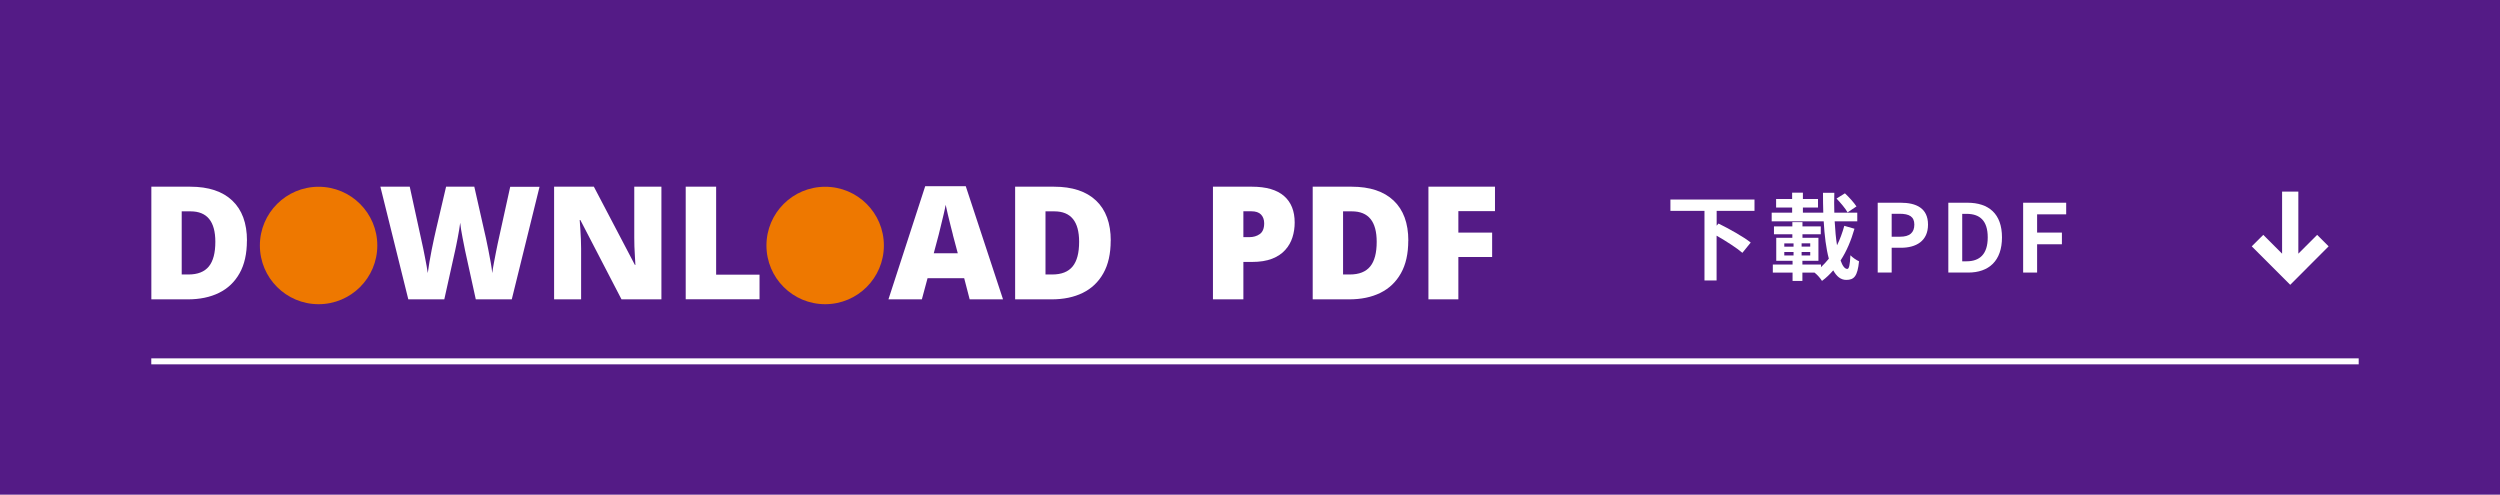
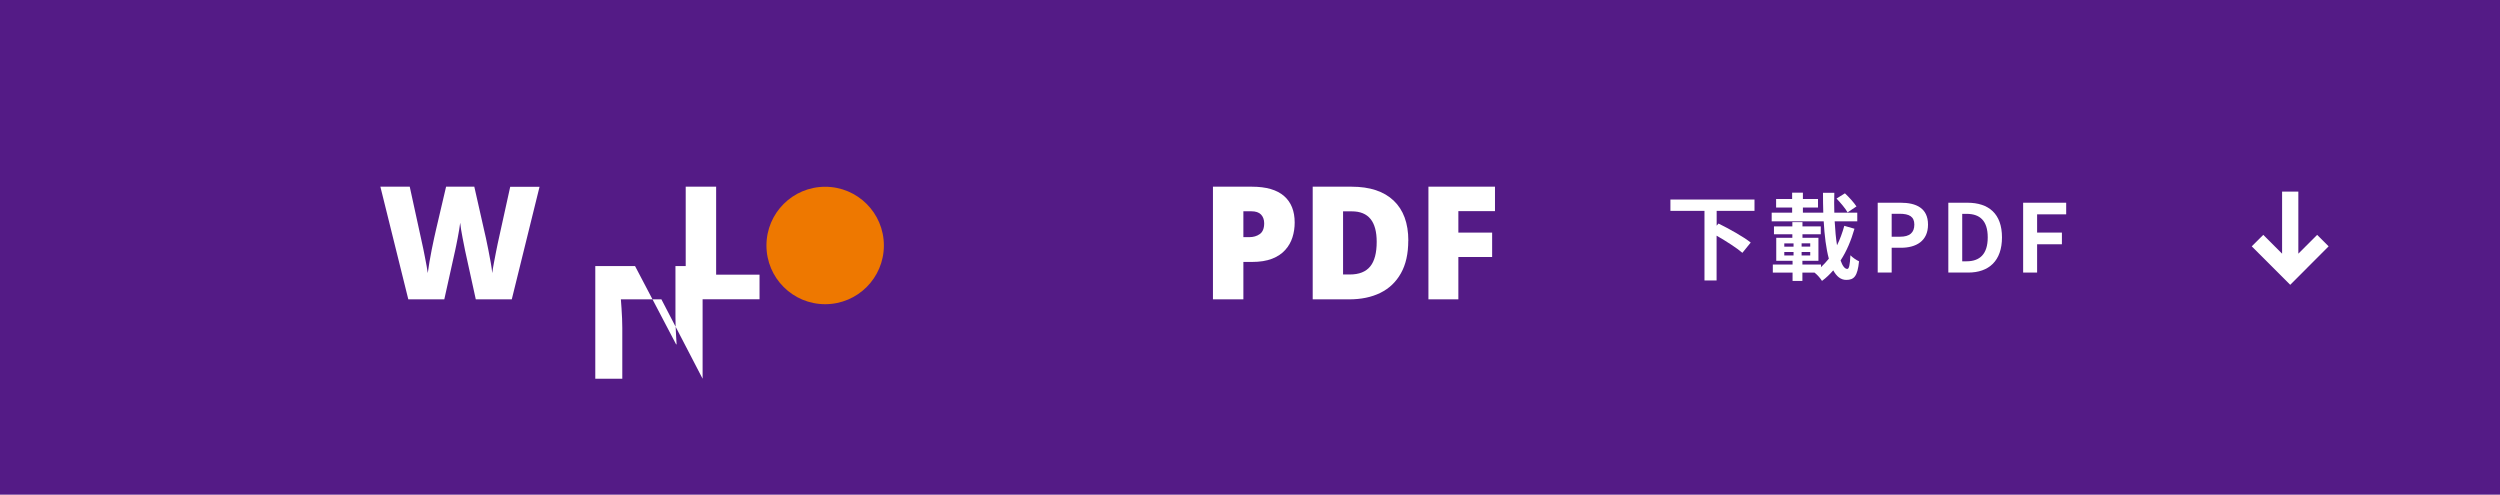
<svg xmlns="http://www.w3.org/2000/svg" id="b" data-name="圖層 2" width="350.84" height="69.42" viewBox="0 0 350.84 69.42">
  <defs>
    <style>
      .d {
        fill: #fff;
      }

      .e {
        fill: none;
        stroke: #fff;
        stroke-miterlimit: 10;
        stroke-width: .84px;
      }

      .f {
        fill: #541b86;
      }

      .g {
        fill: #ee7800;
      }
    </style>
  </defs>
  <g id="c" data-name="圖層 1">
    <g>
      <rect class="f" width="350.84" height="69.42" />
      <g>
-         <path class="d" d="M34.65,33.77c0,1.83-.34,3.36-1.03,4.58-.69,1.23-1.65,2.14-2.89,2.75-1.24,.61-2.7,.91-4.38,.91h-5.11v-15.81h5.47c2.55,0,4.52,.65,5.89,1.95,1.37,1.3,2.06,3.17,2.06,5.62Zm-4.43,.16c0-2.85-1.16-4.27-3.48-4.27h-1.24v8.86h.95c1.3,0,2.25-.38,2.86-1.13,.61-.75,.91-1.9,.91-3.45Z" />
        <path class="d" d="M75.72,26.2l-3.9,15.81h-5.05l-1.51-6.89c-.03-.13-.07-.35-.13-.66-.06-.31-.13-.66-.21-1.06-.08-.4-.15-.79-.21-1.17-.06-.38-.1-.71-.13-.97-.03,.27-.08,.59-.14,.97s-.14,.77-.21,1.17c-.07,.4-.14,.75-.21,1.06-.07,.31-.11,.53-.14,.66l-1.53,6.89h-5.05l-3.92-15.81h4.12l1.73,7.93c.04,.19,.1,.47,.18,.83,.07,.36,.15,.75,.23,1.16s.16,.82,.23,1.21c.07,.39,.13,.72,.16,.99,.06-.44,.14-.95,.23-1.53,.1-.58,.2-1.15,.32-1.74s.23-1.13,.34-1.63,.2-.92,.28-1.24l1.4-5.98h3.96l1.35,5.98c.07,.31,.17,.72,.28,1.23,.11,.51,.23,1.06,.34,1.65s.23,1.17,.33,1.75c.1,.58,.18,1.08,.22,1.51,.04-.37,.12-.83,.22-1.37,.1-.55,.21-1.08,.31-1.61,.1-.52,.18-.92,.24-1.18l1.75-7.95h4.12Z" />
-         <path class="d" d="M92.82,42.01h-5.6l-5.78-11.14h-.09c.03,.34,.06,.75,.09,1.23,.03,.48,.06,.96,.08,1.45,.02,.49,.03,.93,.03,1.33v7.13h-3.79v-15.81h5.58l5.76,10.98h.07c-.01-.34-.04-.74-.07-1.2-.03-.46-.05-.92-.07-1.39s-.02-.89-.02-1.24v-7.15h3.81v15.81Z" />
+         <path class="d" d="M92.82,42.01h-5.6h-.09c.03,.34,.06,.75,.09,1.23,.03,.48,.06,.96,.08,1.45,.02,.49,.03,.93,.03,1.33v7.13h-3.79v-15.81h5.58l5.76,10.98h.07c-.01-.34-.04-.74-.07-1.2-.03-.46-.05-.92-.07-1.39s-.02-.89-.02-1.24v-7.15h3.81v15.81Z" />
        <path class="d" d="M96.23,42.01v-15.81h4.27v12.35h6.09v3.45h-10.36Z" />
-         <path class="d" d="M136.08,42.01l-.77-2.97h-5.14l-.8,2.97h-4.69l5.16-15.88h5.69l5.23,15.88h-4.67Zm-2.35-9.06c-.07-.28-.18-.68-.31-1.21-.13-.52-.27-1.07-.4-1.63-.13-.56-.24-1.02-.31-1.37-.06,.35-.15,.8-.28,1.33-.13,.53-.25,1.05-.38,1.57-.13,.52-.23,.95-.32,1.31l-.69,2.59h3.37l-.69-2.59Z" />
-         <path class="d" d="M155.87,33.77c0,1.83-.34,3.36-1.03,4.58-.69,1.23-1.65,2.14-2.89,2.75-1.24,.61-2.7,.91-4.38,.91h-5.11v-15.81h5.47c2.55,0,4.52,.65,5.89,1.95,1.37,1.3,2.06,3.17,2.06,5.62Zm-4.43,.16c0-2.85-1.16-4.27-3.48-4.27h-1.24v8.86h.95c1.3,0,2.25-.38,2.86-1.13,.61-.75,.91-1.9,.91-3.45Z" />
        <path class="d" d="M175.69,26.2c2.01,0,3.51,.44,4.51,1.31,1,.87,1.49,2.11,1.49,3.72,0,.72-.1,1.41-.31,2.07-.21,.66-.54,1.25-1.01,1.77-.46,.52-1.08,.94-1.85,1.24-.77,.3-1.71,.45-2.83,.45h-1.2v5.25h-4.27v-15.81h5.47Zm-.09,3.45h-1.11v3.63h.84c.56,0,1.05-.14,1.46-.43,.41-.29,.62-.79,.62-1.52,0-.5-.15-.91-.44-1.22-.3-.31-.75-.46-1.37-.46Z" />
        <path class="d" d="M197.63,33.77c0,1.83-.34,3.36-1.03,4.58-.69,1.23-1.65,2.14-2.89,2.75-1.24,.61-2.7,.91-4.38,.91h-5.11v-15.81h5.47c2.55,0,4.52,.65,5.89,1.95,1.37,1.3,2.06,3.17,2.06,5.62Zm-4.43,.16c0-2.85-1.16-4.27-3.48-4.27h-1.24v8.86h.95c1.3,0,2.25-.38,2.86-1.13,.61-.75,.91-1.9,.91-3.45Z" />
        <path class="d" d="M204.67,42.01h-4.21v-15.81h9.34v3.43h-5.14v3.01h4.74v3.43h-4.74v5.93Z" />
      </g>
      <polygon class="d" points="325.18 32.96 322.54 35.6 322.54 26.89 320.26 26.89 320.26 35.6 317.62 32.96 316 34.57 321.4 39.97 326.79 34.57 325.18 32.96" />
-       <circle class="g" cx="44.71" cy="34.45" r="8.24" />
      <circle class="g" cx="115.8" cy="34.45" r="8.24" />
-       <line class="e" x1="21.23" y1="50.71" x2="331.01" y2="50.71" />
      <g>
        <path class="d" d="M240.91,29.59v2.08l.26-.3c1.43,.71,3.51,1.85,4.52,2.67l-1.17,1.44c-.77-.67-2.28-1.64-3.62-2.41v6.29h-1.7v-9.77h-4.78v-1.59h11.8v1.59h-5.32Z" />
        <path class="d" d="M260.25,32.1c-.48,1.67-1.11,3.17-1.95,4.45,.27,.76,.58,1.19,.94,1.19,.25,0,.37-.54,.44-1.92,.32,.34,.85,.69,1.21,.85-.21,2.07-.68,2.61-1.79,2.61-.78,0-1.36-.49-1.83-1.34-.49,.56-.99,1.05-1.58,1.48-.23-.38-.65-.85-1.05-1.17h-1.7v1.17h-1.38v-1.17h-2.77v-1.13h2.77v-.52h-2.29v-3.23h2.26v-.5h-2.58v-1.1h2.58v-.6h1.42v.6h2.57v1.1h-2.57v.5h2.24v3.23h-2.25v.52h2.61v.37c.38-.36,.75-.75,1.1-1.19-.38-1.4-.61-3.24-.72-5.24h-7.3v-1.22h2.87v-.72h-2.25v-1.19h2.25v-.89h1.51v.89h2.12v1.19h-2.12v.72h2.86c-.03-.91-.04-1.84-.04-2.78h1.59c-.03,.94-.03,1.88,0,2.78h3.22v1.22h-3.17c.07,1.24,.17,2.4,.33,3.36,.41-.83,.75-1.75,1.02-2.73l1.4,.4Zm-9.85,2.52h1.3v-.46h-1.3v.46Zm0,1.23h1.3v-.49h-1.3v.49Zm3.64-1.7h-1.21v.46h1.21v-.46Zm0,1.21h-1.21v.49h1.21v-.49Zm5.24-5.55c-.29-.54-.98-1.35-1.55-1.95l1.18-.73c.57,.53,1.28,1.32,1.62,1.84l-1.25,.83Z" />
        <path class="d" d="M263.51,28.45h3.22c2.17,0,3.84,.75,3.84,3.07s-1.68,3.25-3.79,3.25h-1.31v3.48h-1.96v-9.8Zm3.14,4.77c1.35,0,2-.57,2-1.7s-.72-1.52-2.07-1.52h-1.11v3.22h1.18Z" />
        <path class="d" d="M273.41,28.45h2.69c2.99,0,4.85,1.55,4.85,4.86s-1.85,4.94-4.74,4.94h-2.79v-9.8Zm2.57,8.22c1.83,0,2.97-.98,2.97-3.36s-1.14-3.3-2.97-3.3h-.61v6.66h.61Z" />
        <path class="d" d="M283.92,28.45h6.04v1.63h-4.08v2.56h3.48v1.64h-3.48v3.97h-1.96v-9.8Z" />
      </g>
    </g>
  </g>
</svg>